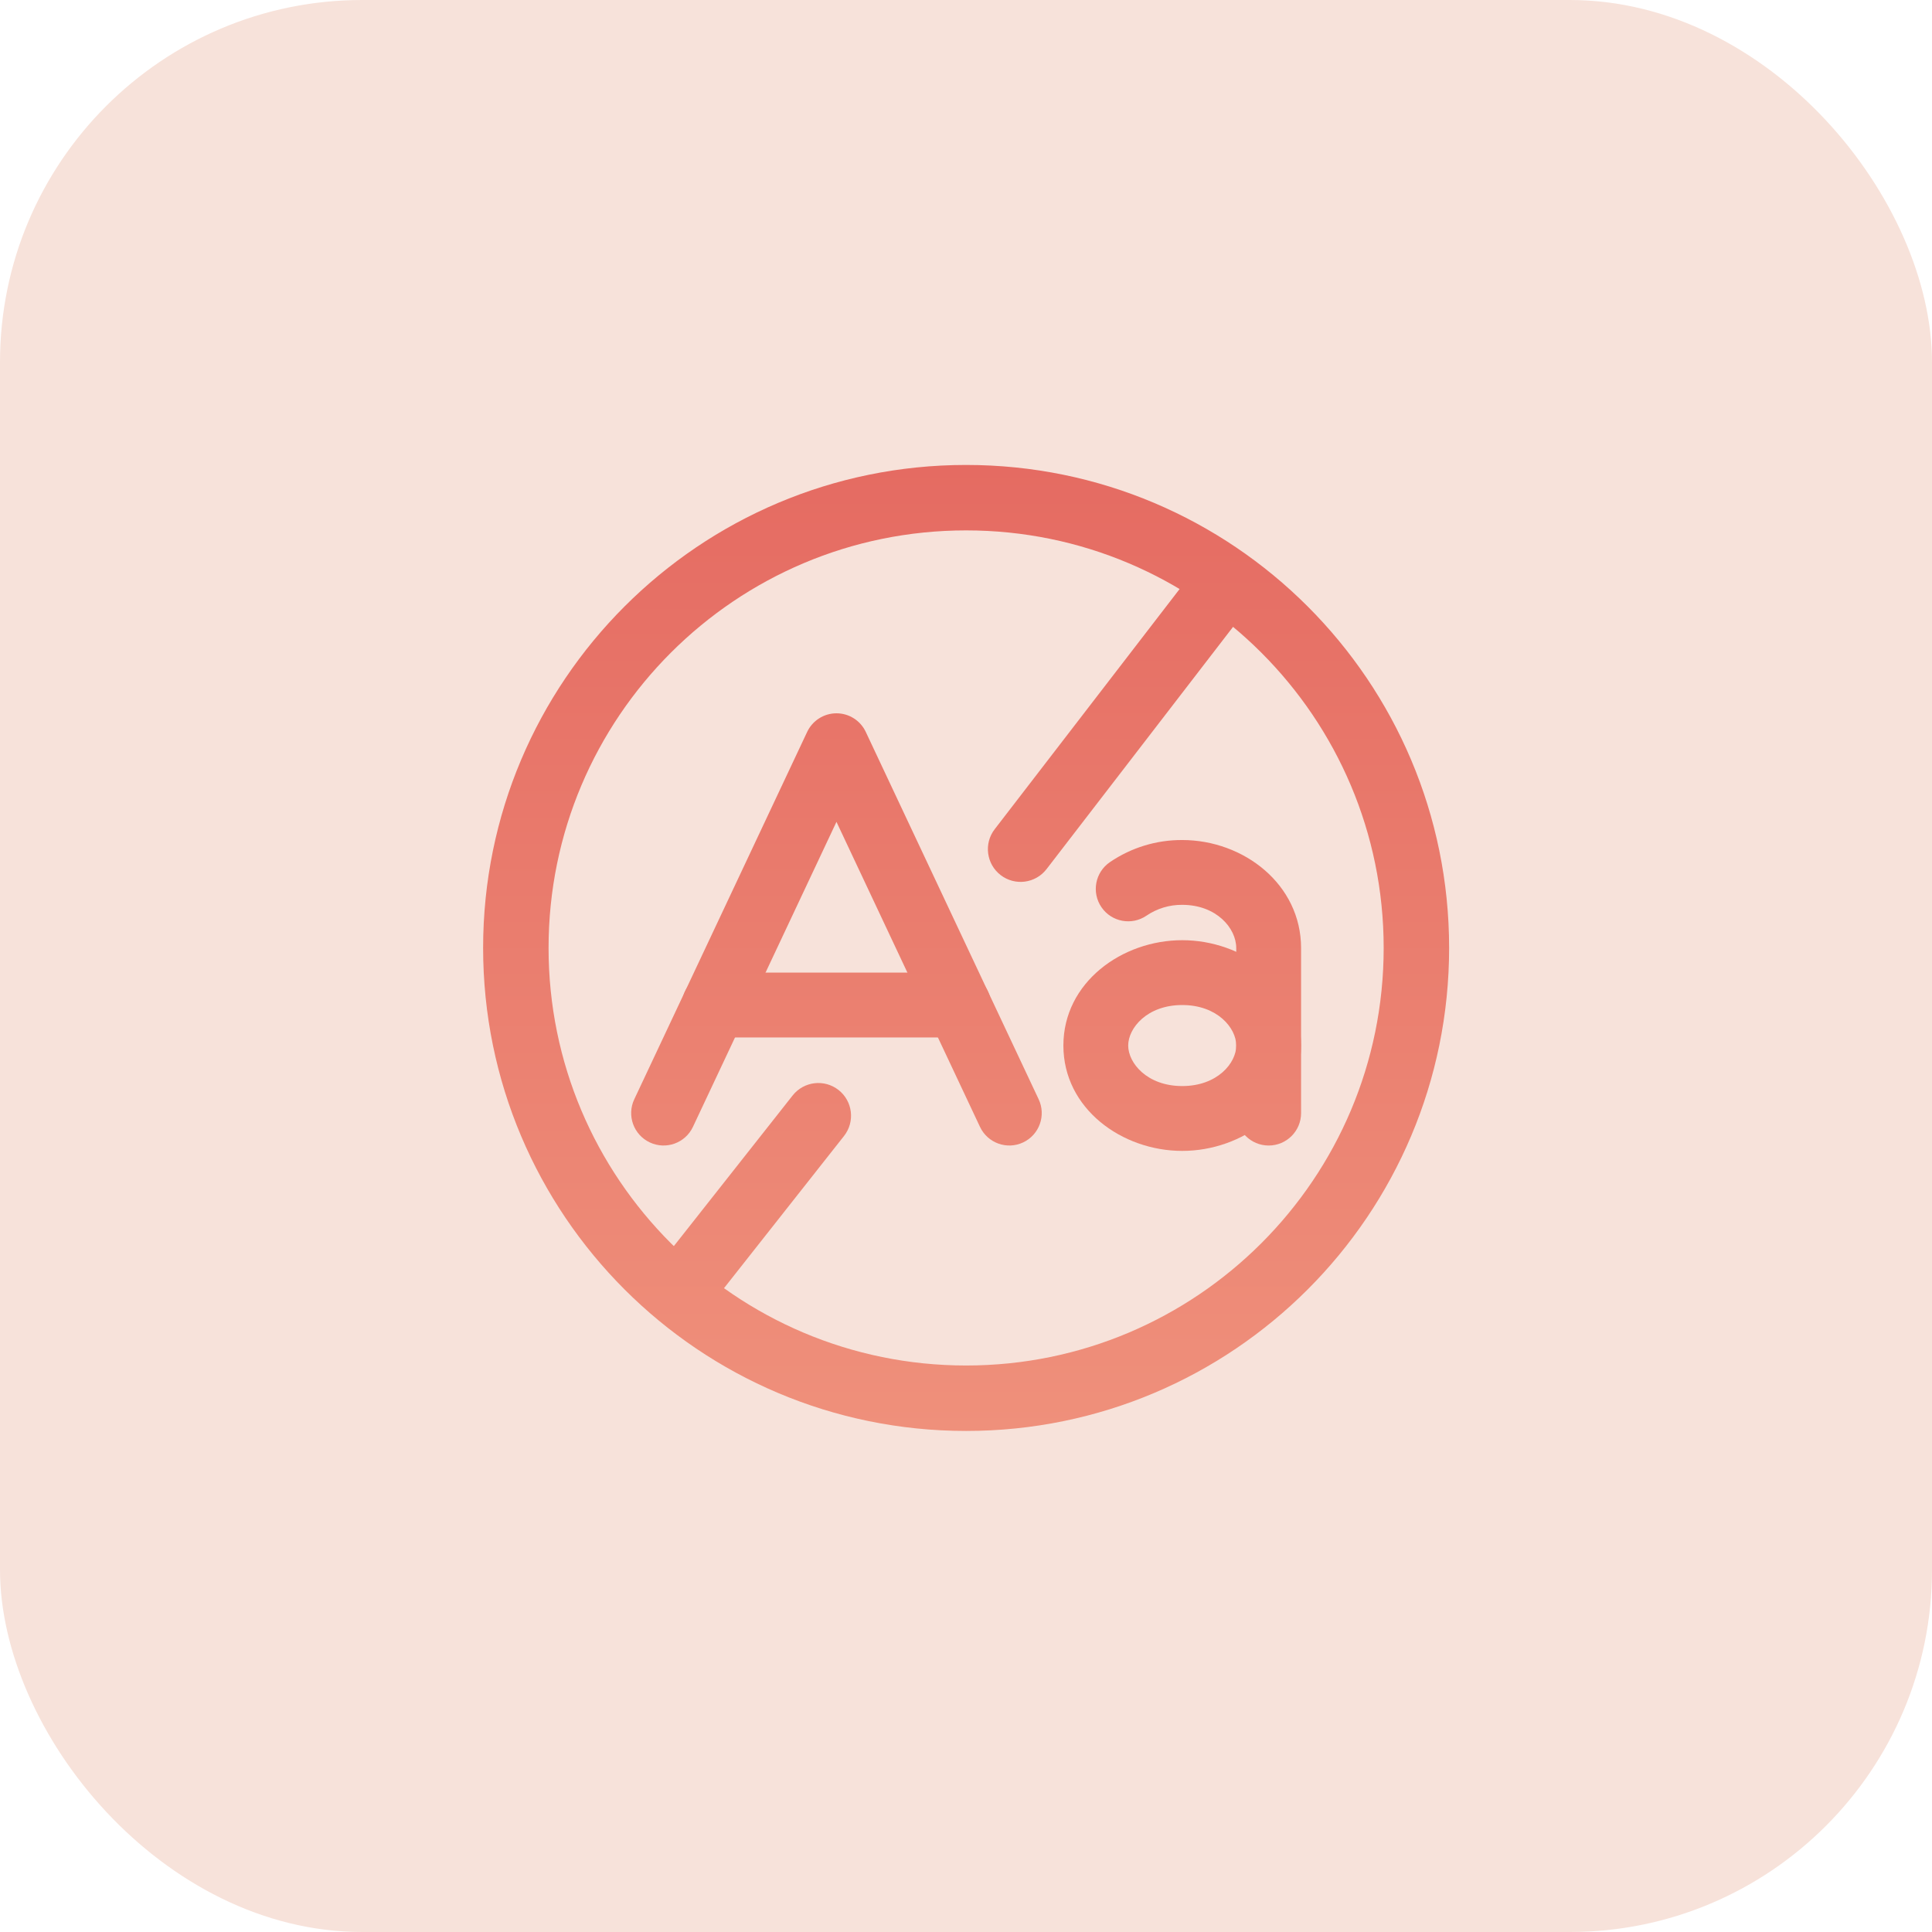
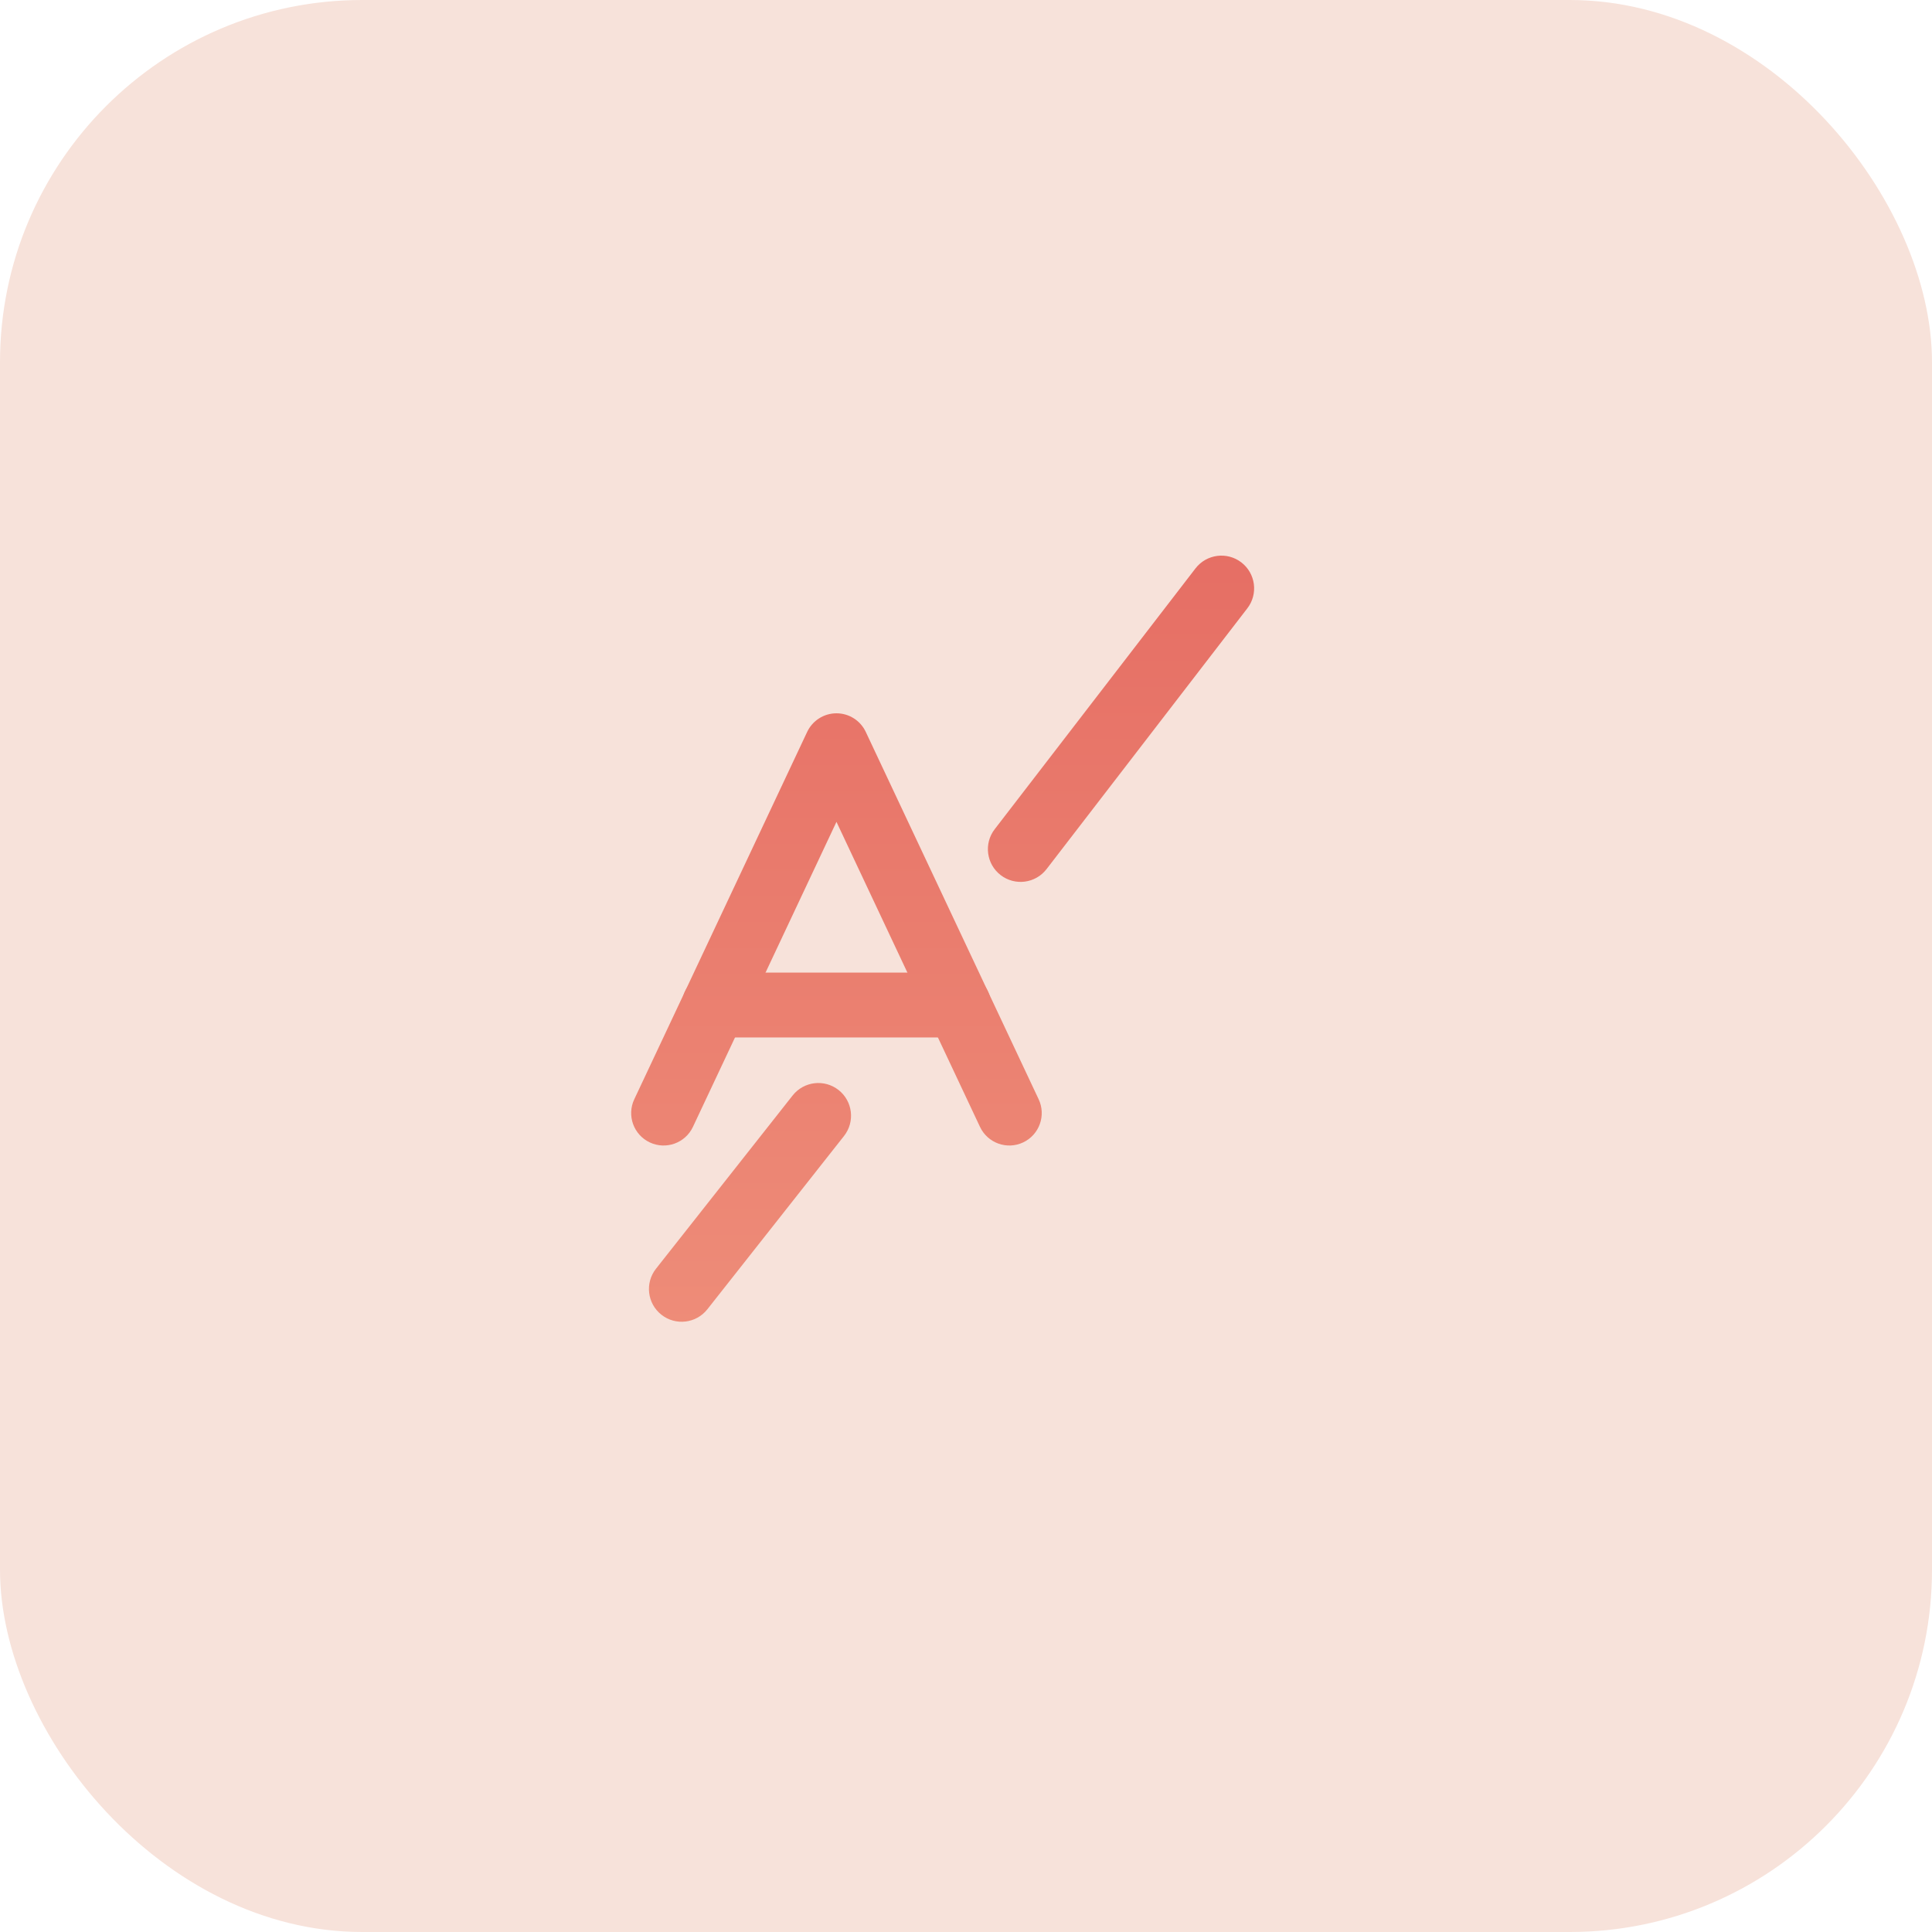
<svg xmlns="http://www.w3.org/2000/svg" width="64" height="64" fill="none">
  <rect width="64" height="64" rx="12" fill="#f7e2da" />
  <g fill-rule="evenodd">
    <path d="M27.709 23.629c.416 0 .794.24.971.617l5.727 12.169c.252.536.022 1.176-.514 1.429s-1.176.022-1.429-.514l-4.755-10.105-4.755 10.105c-.253.536-.892.767-1.429.514s-.767-.892-.514-1.429l5.727-12.169c.177-.376.556-.617.972-.617z" fill="url(#A)" />
    <path d="M22.591 33.293c0-.593.481-1.074 1.074-1.074h8.089c.593 0 1.074.481 1.074 1.074s-.481 1.074-1.074 1.074h-8.089c-.593 0-1.074-.481-1.074-1.074z" fill="url(#A)" />
-     <path d="M39.163 33.293c-1.167 0-1.79.765-1.79 1.342s.623 1.342 1.79 1.342 1.79-.765 1.79-1.342-.623-1.342-1.79-1.342zm-3.937 1.342c0-2.091 1.941-3.49 3.937-3.49s3.937 1.399 3.937 3.49-1.941 3.49-3.937 3.49-3.937-1.399-3.937-3.49z" fill="url(#A)" />
-     <path d="M39.156 29.974c-.42-.003-.831.123-1.178.359-.49.334-1.158.208-1.492-.282s-.208-1.158.282-1.492c.707-.482 1.543-.737 2.398-.732 2.036.002 3.934 1.47 3.934 3.579v5.467c0 .593-.481 1.074-1.074 1.074s-1.074-.481-1.074-1.074v-5.467c0-.663-.659-1.432-1.79-1.432h-.007z" fill="url(#A)" />
-     <path d="M32.004 45.234c7.639 0 13.832-6.193 13.832-13.832s-6.193-13.832-13.832-13.832-13.832 6.193-13.832 13.832 6.193 13.832 13.832 13.832zm0 2.168c8.837 0 16-7.163 16-16s-7.163-16-16-16-16 7.163-16 16 7.163 16 16 16z" fill="url(#A)" />
    <path d="M41.122 18.631c.474.365.563 1.046.198 1.52l-6.652 8.64c-.365.474-1.046.563-1.52.198s-.563-1.046-.198-1.52l6.652-8.64c.365-.474 1.046-.563 1.52-.198zM27.779 36.108c.47.371.551 1.052.18 1.523l-4.527 5.741c-.371.47-1.052.551-1.522.18s-.551-1.052-.18-1.523l4.527-5.74c.371-.47 1.052-.551 1.523-.18z" fill="url(#A)" />
  </g>
  <defs>
    <linearGradient id="A" x1="32.004" y1="15.402" x2="32.004" y2="47.402" gradientUnits="userSpaceOnUse">
      <stop stop-color="#e56b62" />
      <stop offset="1" stop-color="#ef907b" />
    </linearGradient>
  </defs>
</svg>